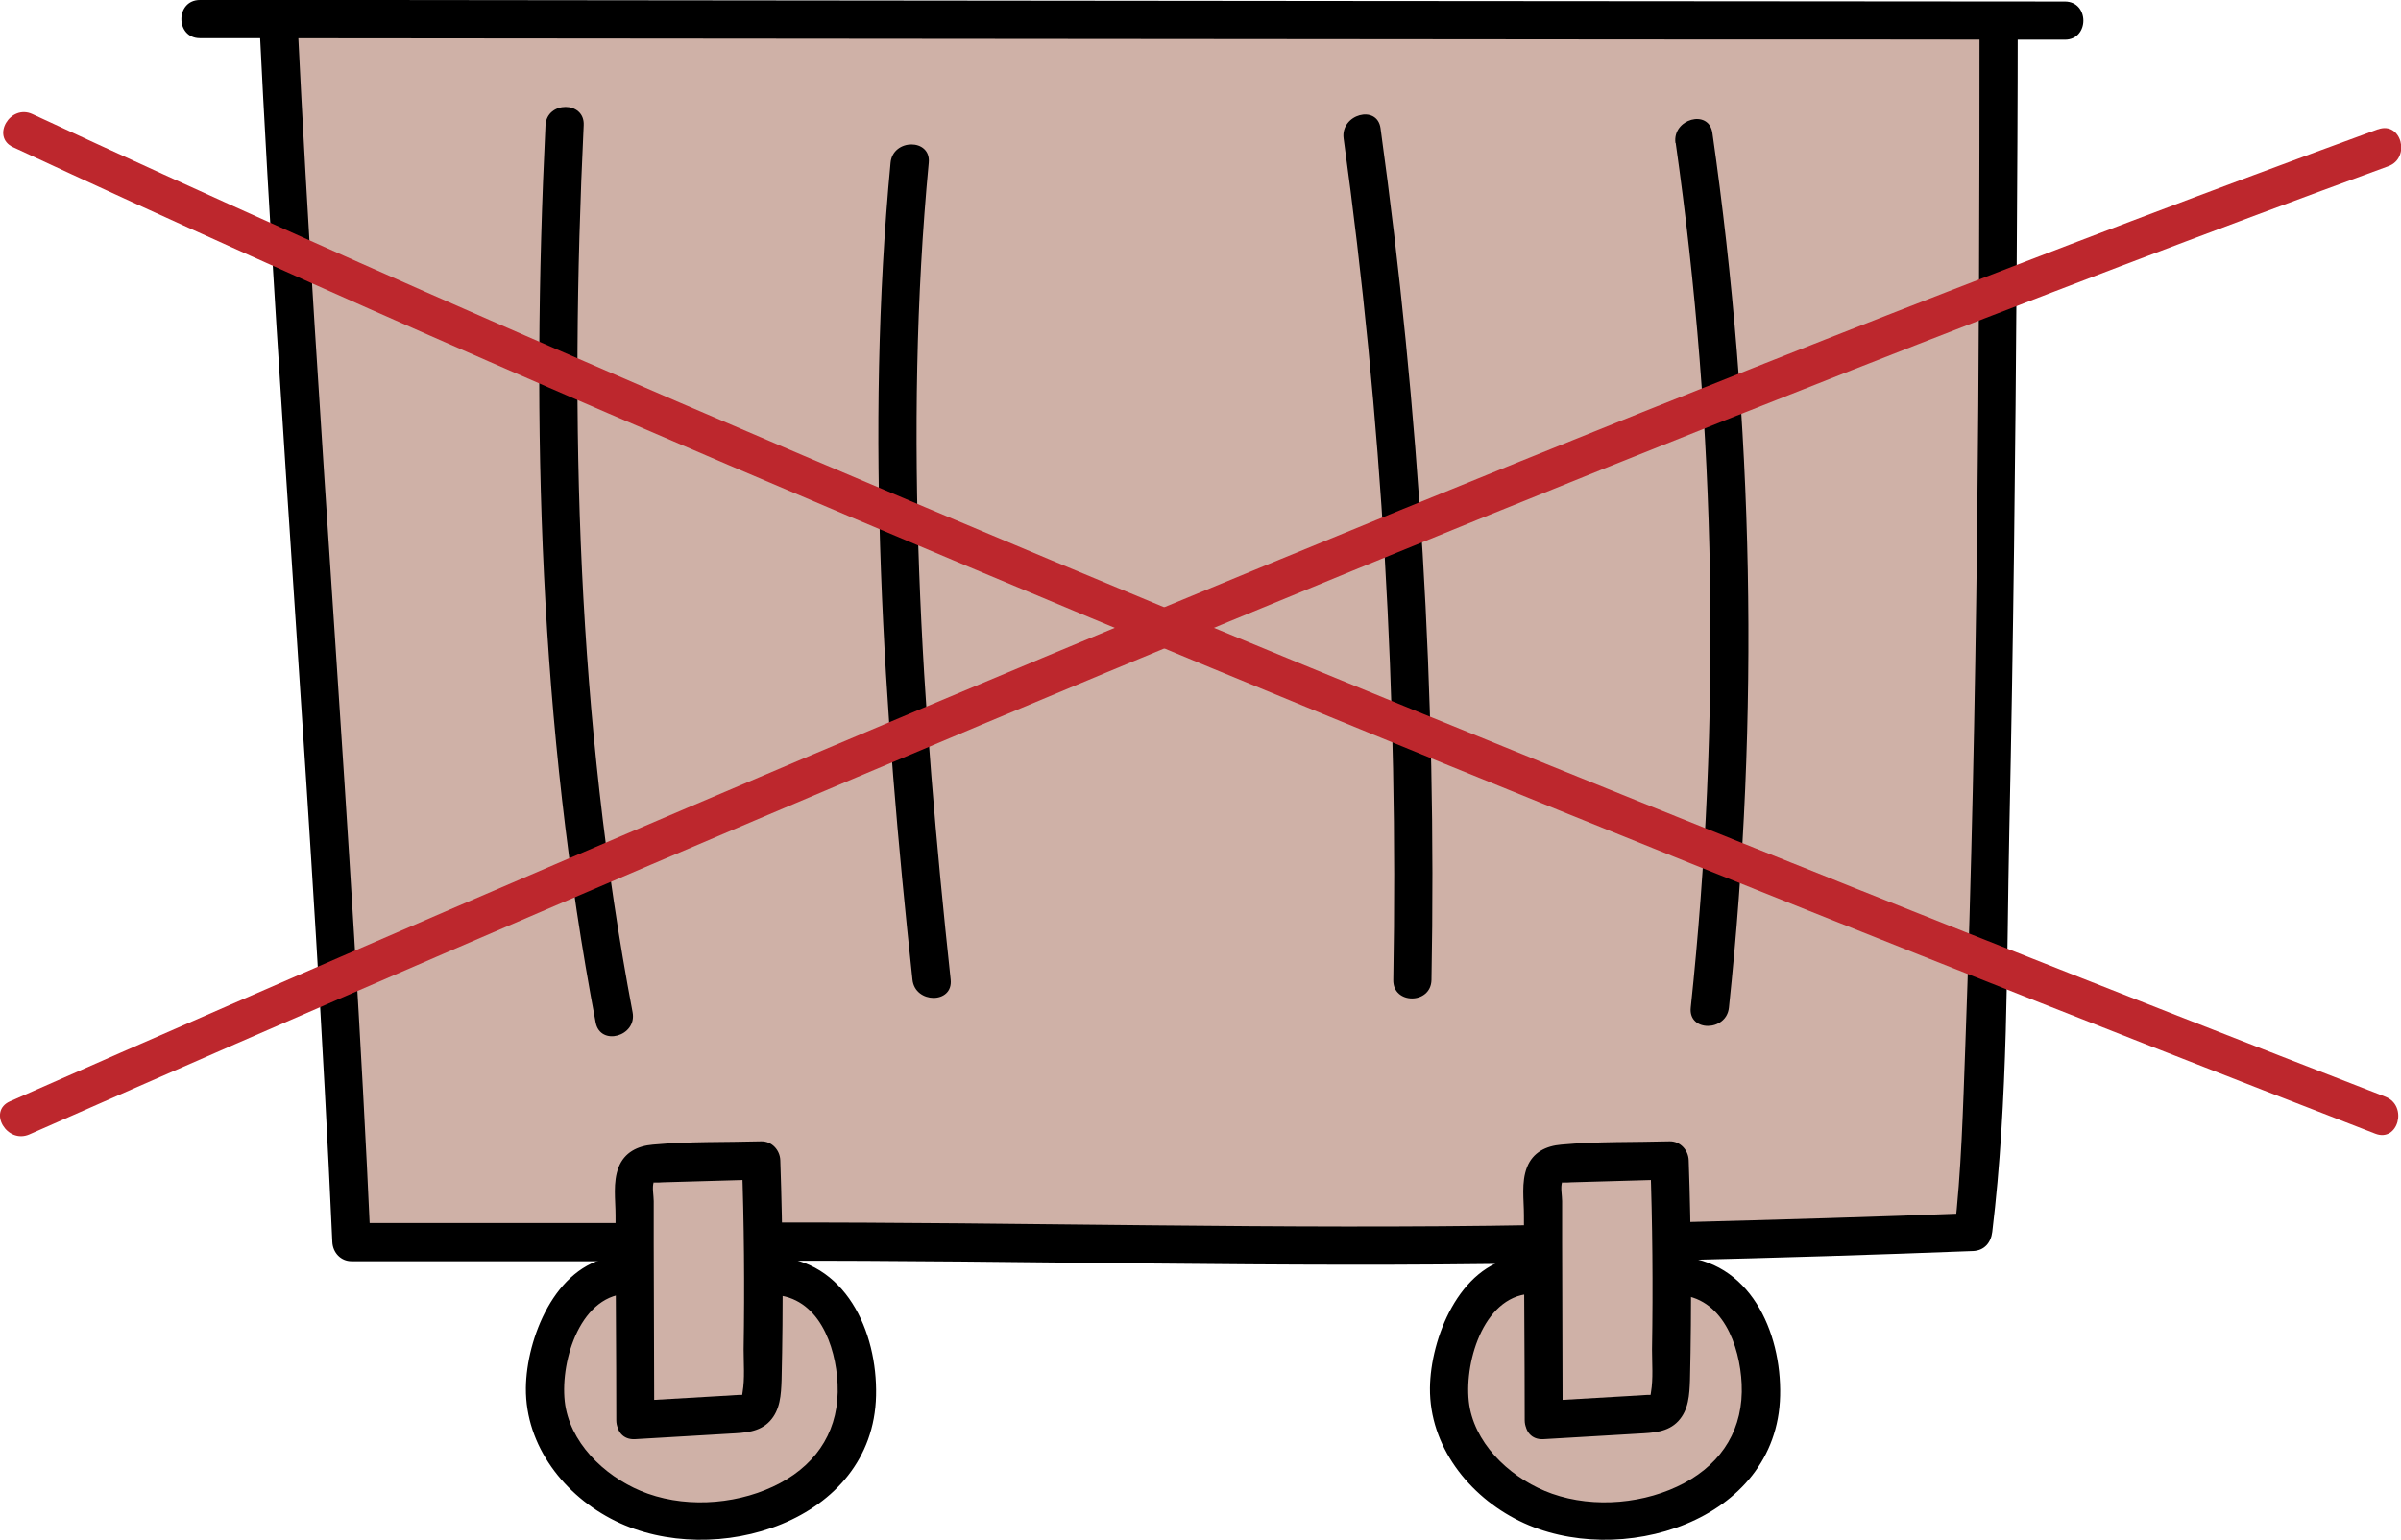
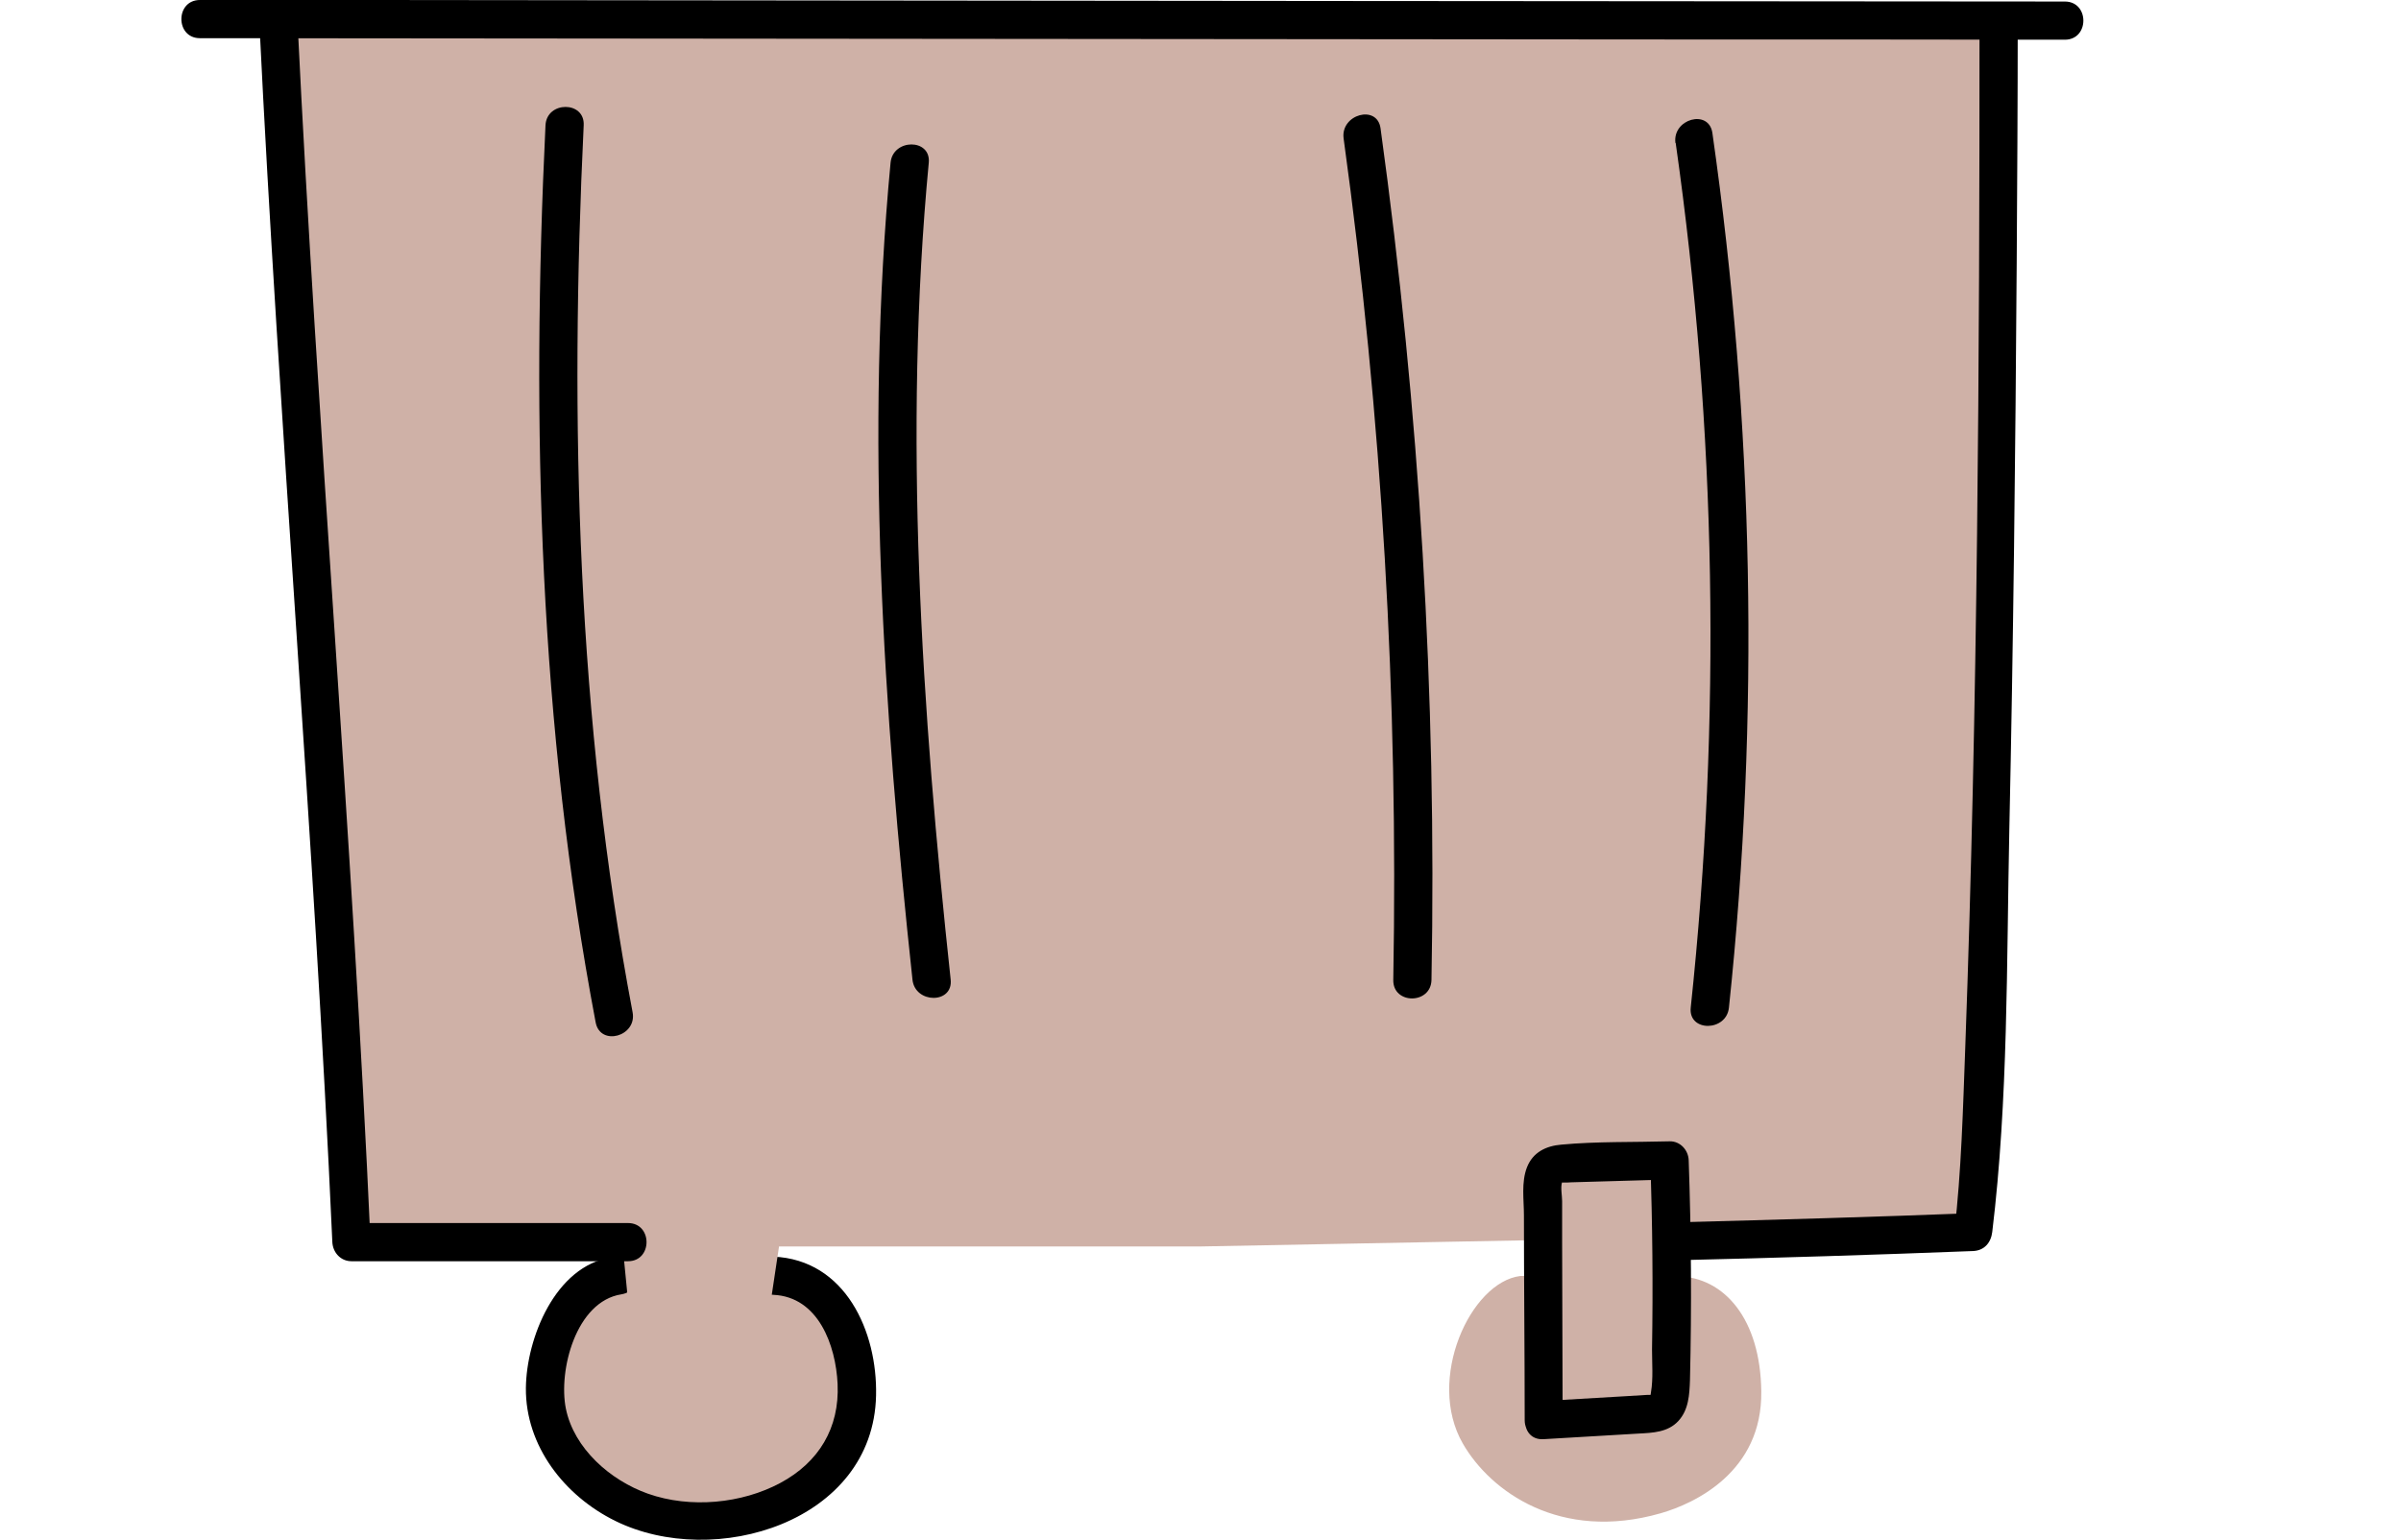
<svg xmlns="http://www.w3.org/2000/svg" id="Ebene_2" width="94.28" height="60.49" viewBox="0 0 94.28 60.49">
  <g id="Ebene_2-2">
    <g>
      <path d="M24.2,50.12c-1.96,.24-3.71,4.06-2.26,6.58,1.08,1.88,3.82,3.87,7.77,2.74,1.36-.39,3.99-1.64,3.95-4.78-.03-2.85-1.45-4.49-3.28-4.53" fill="#cfb1a7" />
      <path d="M24,49.39c-2.2,.34-3.33,3.18-3.35,5.13-.02,2.28,1.52,4.24,3.51,5.22,3.89,1.92,10.13,.05,10.24-4.92,.06-2.51-1.2-5.34-4.03-5.46-.97-.04-.96,1.46,0,1.5,1.77,.08,2.45,1.99,2.52,3.5,.08,1.73-.74,3.08-2.25,3.89s-3.53,1.01-5.2,.42c-1.47-.52-2.9-1.77-3.22-3.34-.3-1.49,.39-4.21,2.18-4.49,.95-.15,.55-1.59-.4-1.45h0Z" />
    </g>
    <g>
      <path d="M59.7,50.12c-1.96,.24-3.71,4.06-2.26,6.58,1.08,1.88,3.82,3.87,7.77,2.74,1.36-.39,3.99-1.64,3.95-4.78-.03-2.85-1.45-4.49-3.28-4.53" fill="#cfb1a7" />
-       <path d="M59.5,49.39c-2.2,.34-3.33,3.18-3.35,5.13-.02,2.28,1.52,4.24,3.51,5.22,3.89,1.92,10.13,.05,10.24-4.92,.06-2.51-1.2-5.34-4.03-5.46-.97-.04-.96,1.46,0,1.5,1.77,.08,2.45,1.99,2.52,3.5,.08,1.73-.74,3.08-2.25,3.89s-3.53,1.01-5.2,.42c-1.47-.52-2.9-1.77-3.22-3.34-.3-1.49,.39-4.21,2.18-4.49,.95-.15,.55-1.59-.4-1.45h0Z" />
    </g>
    <polygon points="10.93 .81 13.8 48.79 24.44 48.84 25.11 55.69 29.68 55.03 30.59 48.96 47.14 48.96 60.35 48.71 60.94 55.69 65.43 55.19 66.01 48.61 77.48 48.39 78.48 .81 10.93 .81" fill="#cfb1a7" />
    <path d="M65.9,49.5c3.86-.09,7.72-.21,11.58-.36,.44-.02,.7-.33,.75-.75,.63-5.21,.56-10.54,.67-15.78,.16-7.42,.24-14.85,.29-22.27,.02-3.18,.04-6.36,.04-9.53,0-.97-1.5-.97-1.5,0,0,13.43-.07,26.89-.56,40.32-.09,2.42-.15,4.86-.43,7.27l.75-.75c-3.86,.15-7.72,.26-11.58,.36-.96,.02-.97,1.52,0,1.5h0Z" />
-     <path d="M30.21,49.52c10.05-.02,20.1,.28,30.15,.1,.96-.02,.97-1.52,0-1.5-10.05,.18-20.1-.12-30.15-.1-.97,0-.97,1.5,0,1.5h0Z" />
    <path d="M10.18,.81c.78,16,2.15,31.97,2.87,47.98,.02,.41,.33,.75,.75,.75,3.62,0,7.24,0,10.86,0,.97,0,.97-1.5,0-1.5-3.62,0-7.24,0-10.86,0l.75,.75c-.72-16.01-2.09-31.97-2.87-47.98-.05-.96-1.55-.97-1.5,0h0Z" />
-     <path d="M25.69,55.78c0-2.31-.02-4.62-.02-6.94,0-.55,0-1.11,0-1.66,0-.22-.07-.54,0-.75,.02-.07-.1,.01,.03,.02,.11,0,.23,0,.34-.01,1.28-.04,2.56-.07,3.84-.11l-.75-.75c.09,2.47,.11,4.95,.07,7.43,0,.54,.05,1.14-.04,1.67-.03,.16,.02,.1-.14,.11-.27,.02-.55,.03-.82,.05-1.09,.06-2.17,.13-3.26,.19-.96,.06-.97,1.56,0,1.5,1.24-.07,2.49-.15,3.73-.22,.56-.03,1.15-.05,1.56-.49s.44-1.04,.46-1.61c.07-2.88,.05-5.76-.05-8.63-.01-.4-.33-.76-.75-.75-1.41,.04-2.84,0-4.25,.13-.6,.05-1.12,.3-1.35,.89s-.12,1.28-.12,1.88c0,2.68,.03,5.37,.03,8.05,0,.97,1.5,.97,1.5,0h0Z" />
    <path d="M61.36,55.78c0-2.31-.02-4.62-.02-6.94,0-.55,0-1.11,0-1.66,0-.22-.07-.54,0-.75,.02-.07-.1,.01,.03,.02,.11,0,.23,0,.34-.01,1.28-.04,2.56-.07,3.84-.11l-.75-.75c.09,2.47,.11,4.95,.07,7.43,0,.54,.05,1.14-.04,1.67-.03,.16,.02,.1-.14,.11-.27,.02-.55,.03-.82,.05-1.09,.06-2.17,.13-3.26,.19-.96,.06-.97,1.56,0,1.5,1.24-.07,2.49-.15,3.73-.22,.56-.03,1.15-.05,1.56-.49s.44-1.04,.46-1.61c.07-2.88,.05-5.76-.05-8.63-.01-.4-.33-.76-.75-.75-1.41,.04-2.84,0-4.25,.13-.6,.05-1.12,.3-1.35,.89s-.12,1.28-.12,1.88c0,2.68,.03,5.37,.03,8.05,0,.97,1.5,.97,1.5,0h0Z" />
    <path d="M21.42,4.92c-.57,11.81-.24,23.59,1.97,35.24,.18,.95,1.63,.55,1.45-.4-2.18-11.51-2.48-23.16-1.92-34.84,.05-.96-1.45-.96-1.5,0h0Z" />
    <path d="M65.8,5.62c1.6,11.25,1.79,22.66,.59,33.96-.1,.96,1.4,.95,1.5,0,1.21-11.44,.98-22.97-.65-34.36-.14-.95-1.58-.55-1.45,.4h0Z" />
    <path d="M52.76,5.44c1.51,10.95,2.15,22,1.95,33.05-.02,.97,1.48,.97,1.5,0,.21-11.19-.47-22.36-2-33.45-.13-.95-1.58-.55-1.45,.4h0Z" />
    <path d="M34.97,6.39c-1.01,10.64-.28,21.49,.86,32.09,.1,.95,1.6,.96,1.5,0-1.14-10.6-1.87-21.45-.86-32.09,.09-.96-1.41-.95-1.5,0h0Z" />
    <path d="M7.85,1.5c18.97,.02,37.94,.03,56.9,.05,5.44,0,10.89,0,16.33,.01,.97,0,.97-1.5,0-1.5C62.12,.05,43.15,.03,24.18,.01,18.74,0,13.29,0,7.85,0c-.97,0-.97,1.5,0,1.5h0Z" />
-     <path d="M93.37,5.08c-12.92,4.72-25.71,9.78-38.44,14.98-12.47,5.09-24.88,10.33-37.25,15.66-5.77,2.49-11.54,5-17.29,7.54-.88,.39-.12,1.68,.76,1.3,10.81-4.77,21.66-9.45,32.54-14.05,12.94-5.47,25.92-10.82,39-15.96,7-2.75,14.03-5.44,21.09-8.02,.9-.33,.51-1.78-.4-1.45h0Z" fill="#bd272d" />
-     <path d="M.51,5.78c12.4,5.77,24.96,11.2,37.57,16.5s25.04,10.36,37.63,15.36c5.84,2.32,11.69,4.62,17.56,6.89,.9,.35,1.29-1.1,.4-1.45-11.02-4.27-22-8.63-32.95-13.07-13.01-5.28-25.98-10.68-38.86-16.29C14.96,10.72,8.09,7.65,1.27,4.48c-.87-.4-1.63,.89-.76,1.3H.51Z" fill="#bd272d" />
  </g>
</svg>